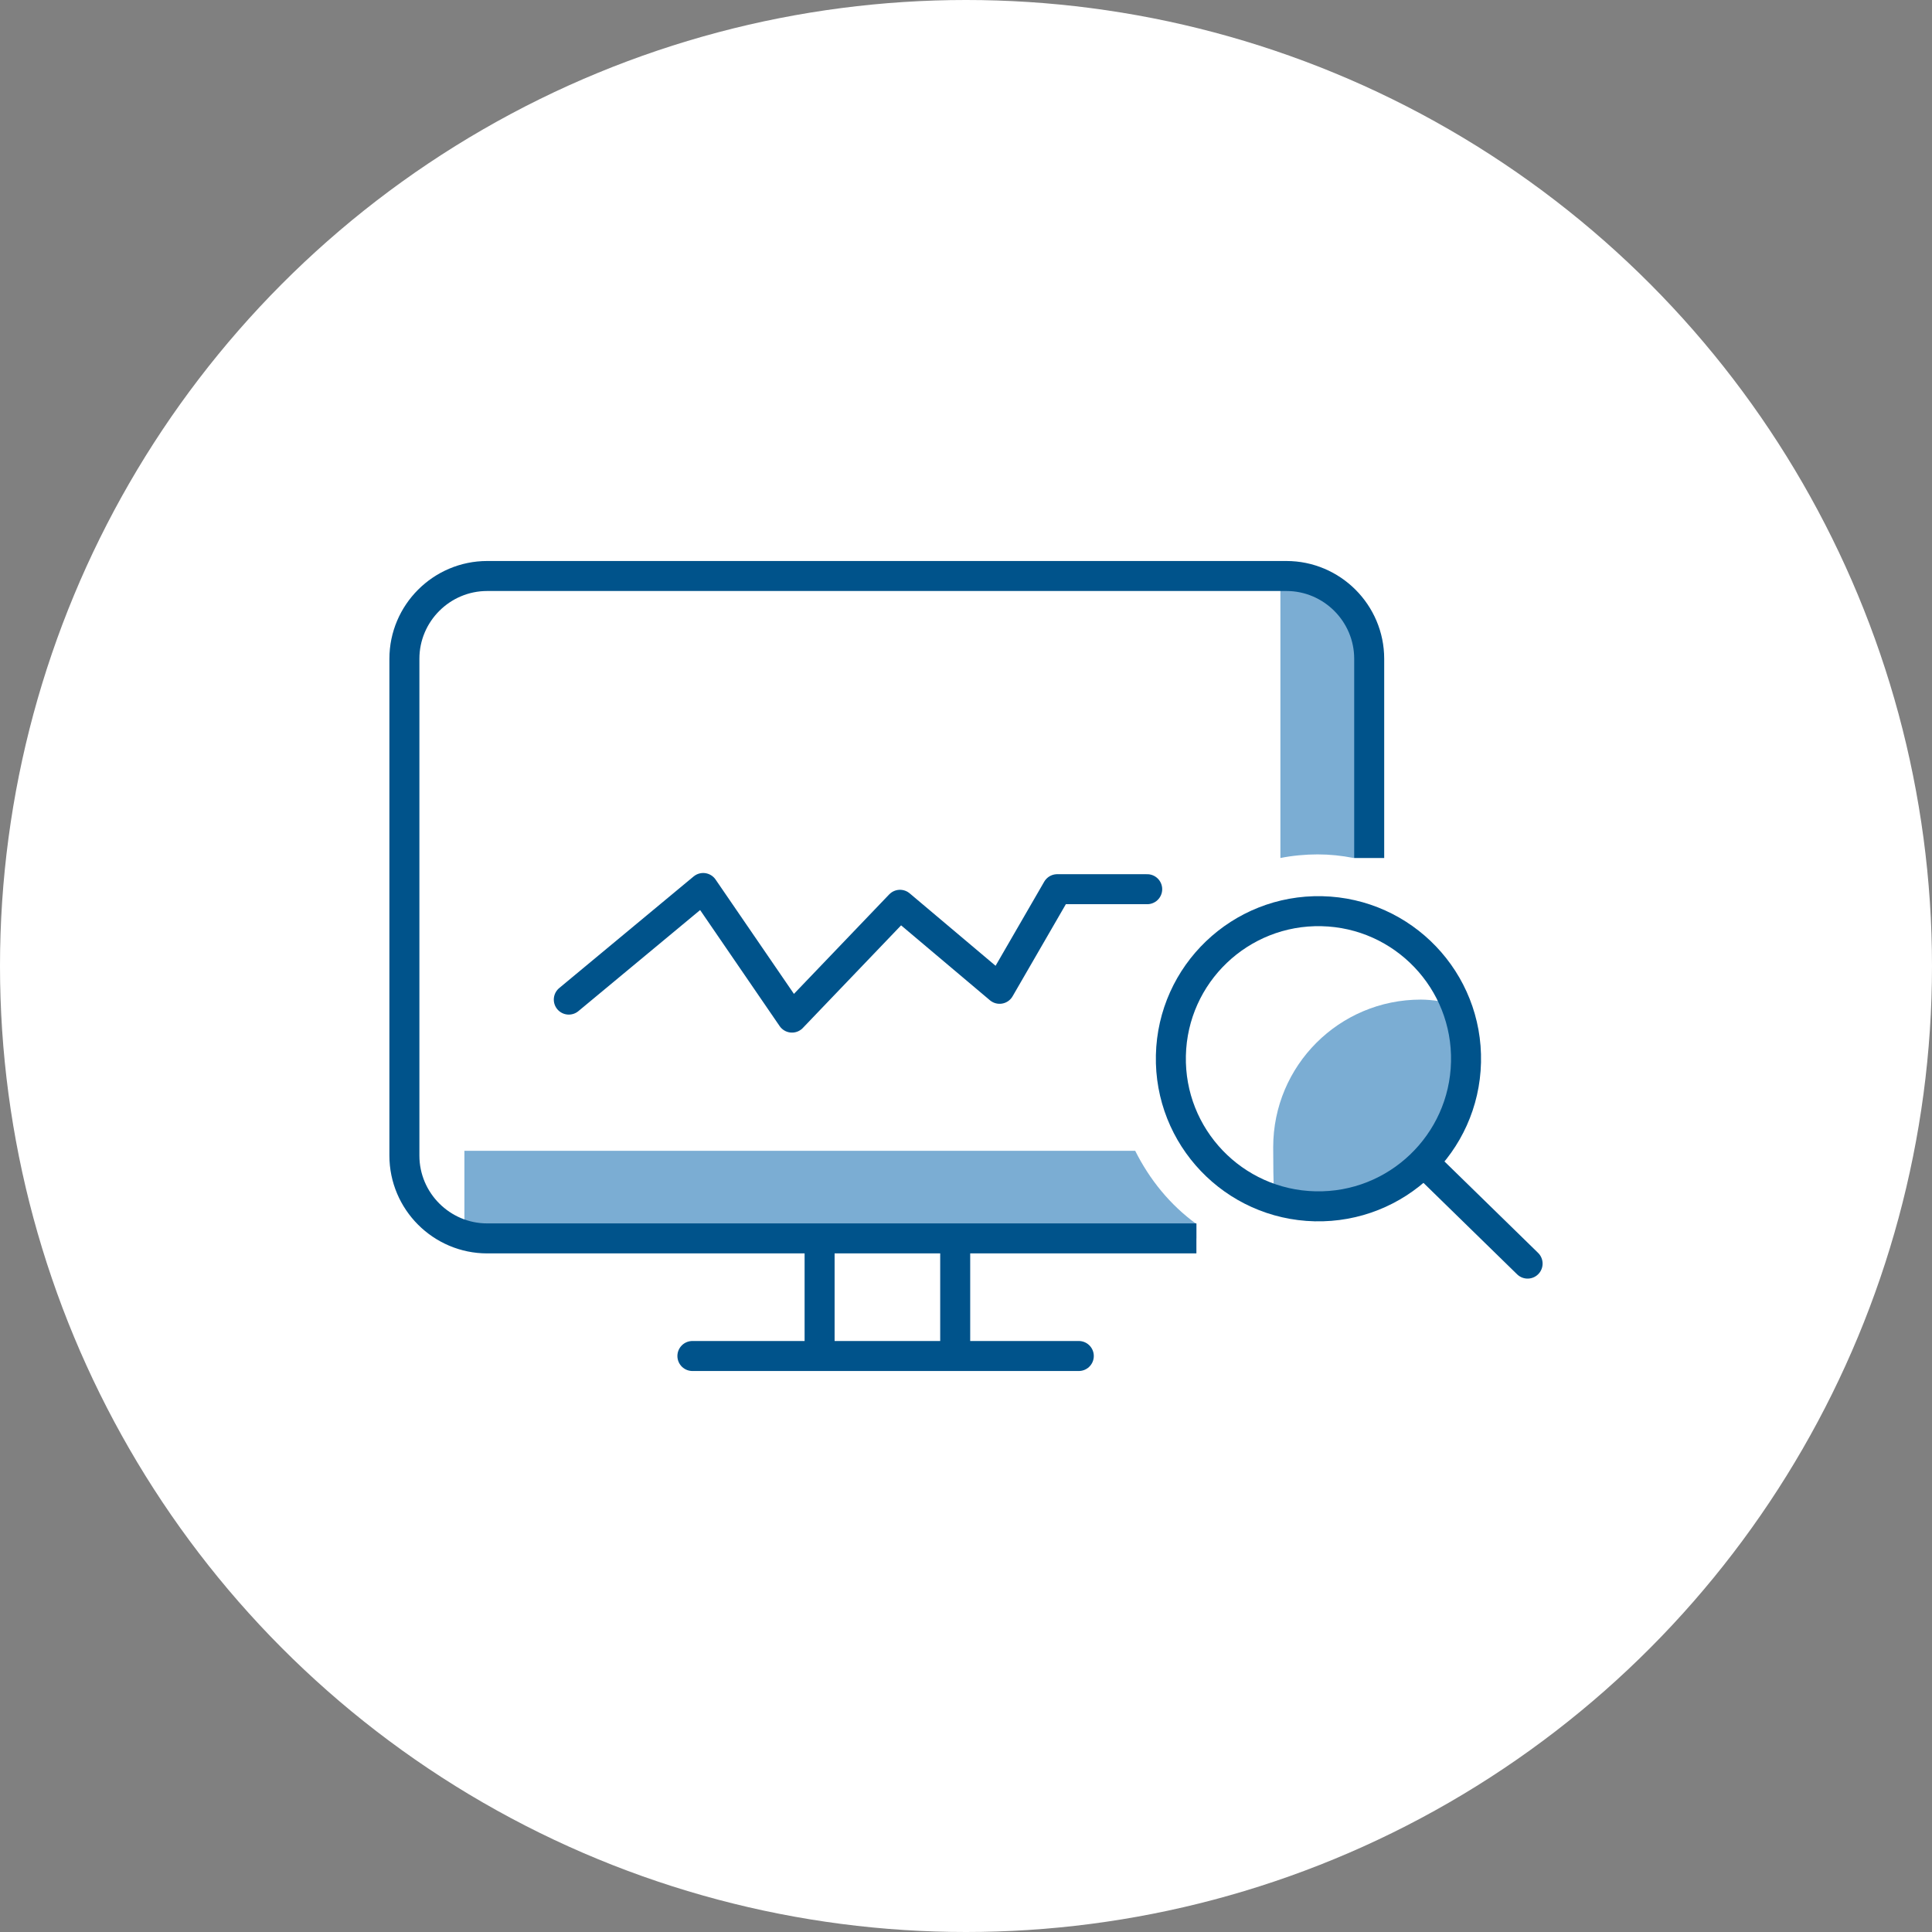
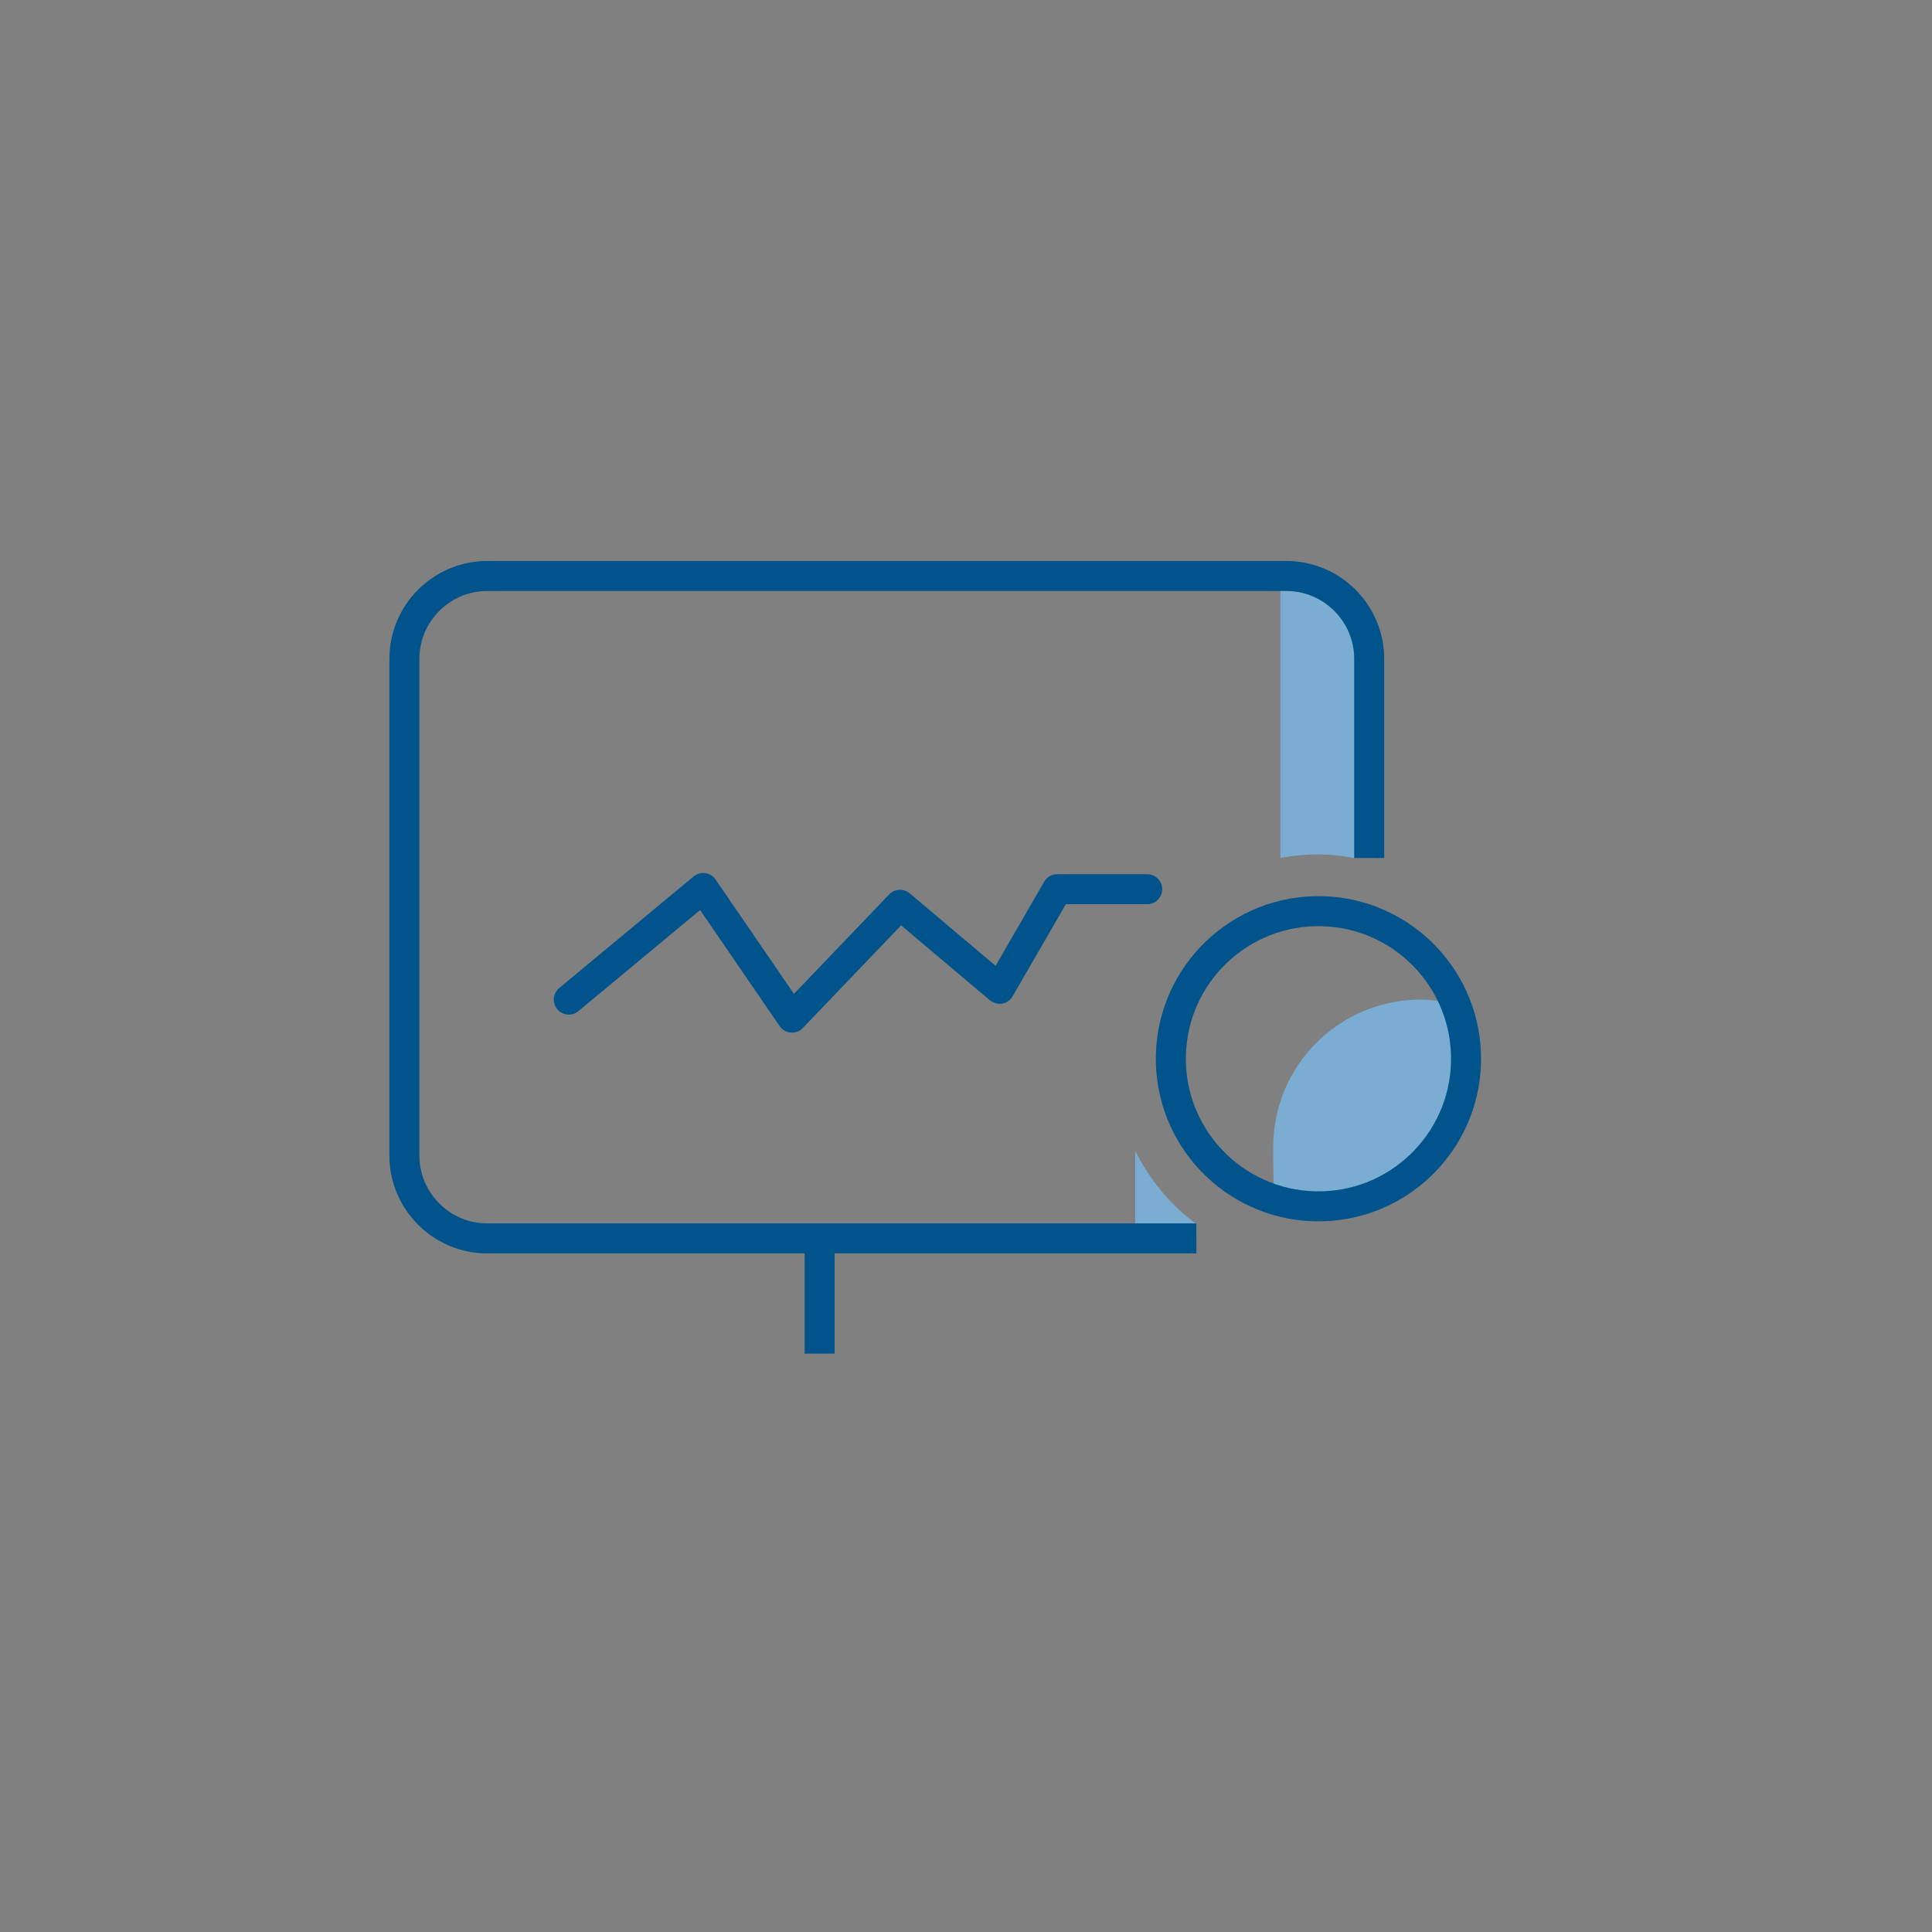
<svg xmlns="http://www.w3.org/2000/svg" id="Layer_1" version="1.1" viewBox="0 0 161 161">
  <rect x="0" y="0" width="161" height="161" fill="#808080" stroke="none" />
  <defs>
    <style>
      .st0 {
        stroke-linecap: round;
      }

      .st0, .st1, .st2 {
        fill: none;
        stroke: #00538b;
        stroke-width: 2.5px;
      }

      .st0, .st2 {
        stroke-linejoin: round;
      }

      .st1 {
        stroke-miterlimit: 10;
      }

      .st3 {
        fill: #fff;
      }

      .st4 {
        fill: #7badd3;
      }
    </style>
  </defs>
-   <circle class="st3" cx="80.5" cy="80.5" r="80.5" />
  <g>
-     <path class="st4" d="M99.7,103.2v-1.2c-2.2-1.6-3.9-3.7-5.1-6.1h-55.9v7c.6.2,1.2.3,1.9.3h59.1Z" />
+     <path class="st4" d="M99.7,103.2v-1.2c-2.2-1.6-3.9-3.7-5.1-6.1v7c.6.2,1.2.3,1.9.3h59.1Z" />
    <path class="st4" d="M114.1,71.1v-16.2c0-3.8-3.1-6.9-6.9-6.9h-.5v23.5c1-.2,2.1-.3,3.1-.3s2,.1,3,.3l1.2-.3Z" />
    <path class="st4" d="M122.2,88.2c0-1.6-.3-3.1-.9-4.5-.9-.2-1.9-.4-2.9-.4-6.8,0-12.3,5.5-12.3,12.3s.3,3.1.9,4.5c.9.2,1.9.4,2.9.4,6.8,0,12.3-5.5,12.3-12.3Z" />
    <g>
      <g>
        <path class="st2" d="M99.7,103.2h-59.1c-3.8,0-6.9-3.1-6.9-6.9v-41.4c0-3.8,3.1-6.9,6.9-6.9h66.6c3.8,0,6.9,3.1,6.9,6.9v16.6" />
        <polyline class="st0" points="47.4 83.3 58.6 74 66 84.8 75 75.4 83.3 82.4 88.1 74.1 95.6 74.1" />
        <g>
          <circle class="st0" cx="109.9" cy="88.2" r="12.3" transform="translate(19.2 196.1) rotate(-88.7)" />
-           <line class="st0" x1="118.8" y1="97" x2="127.3" y2="105.3" />
        </g>
        <g>
          <line class="st1" x1="68.3" y1="103" x2="68.3" y2="112.8" />
-           <line class="st1" x1="79.6" y1="103" x2="79.6" y2="112.8" />
        </g>
      </g>
-       <line class="st0" x1="57.7" y1="113" x2="89.9" y2="113" />
    </g>
  </g>
</svg>